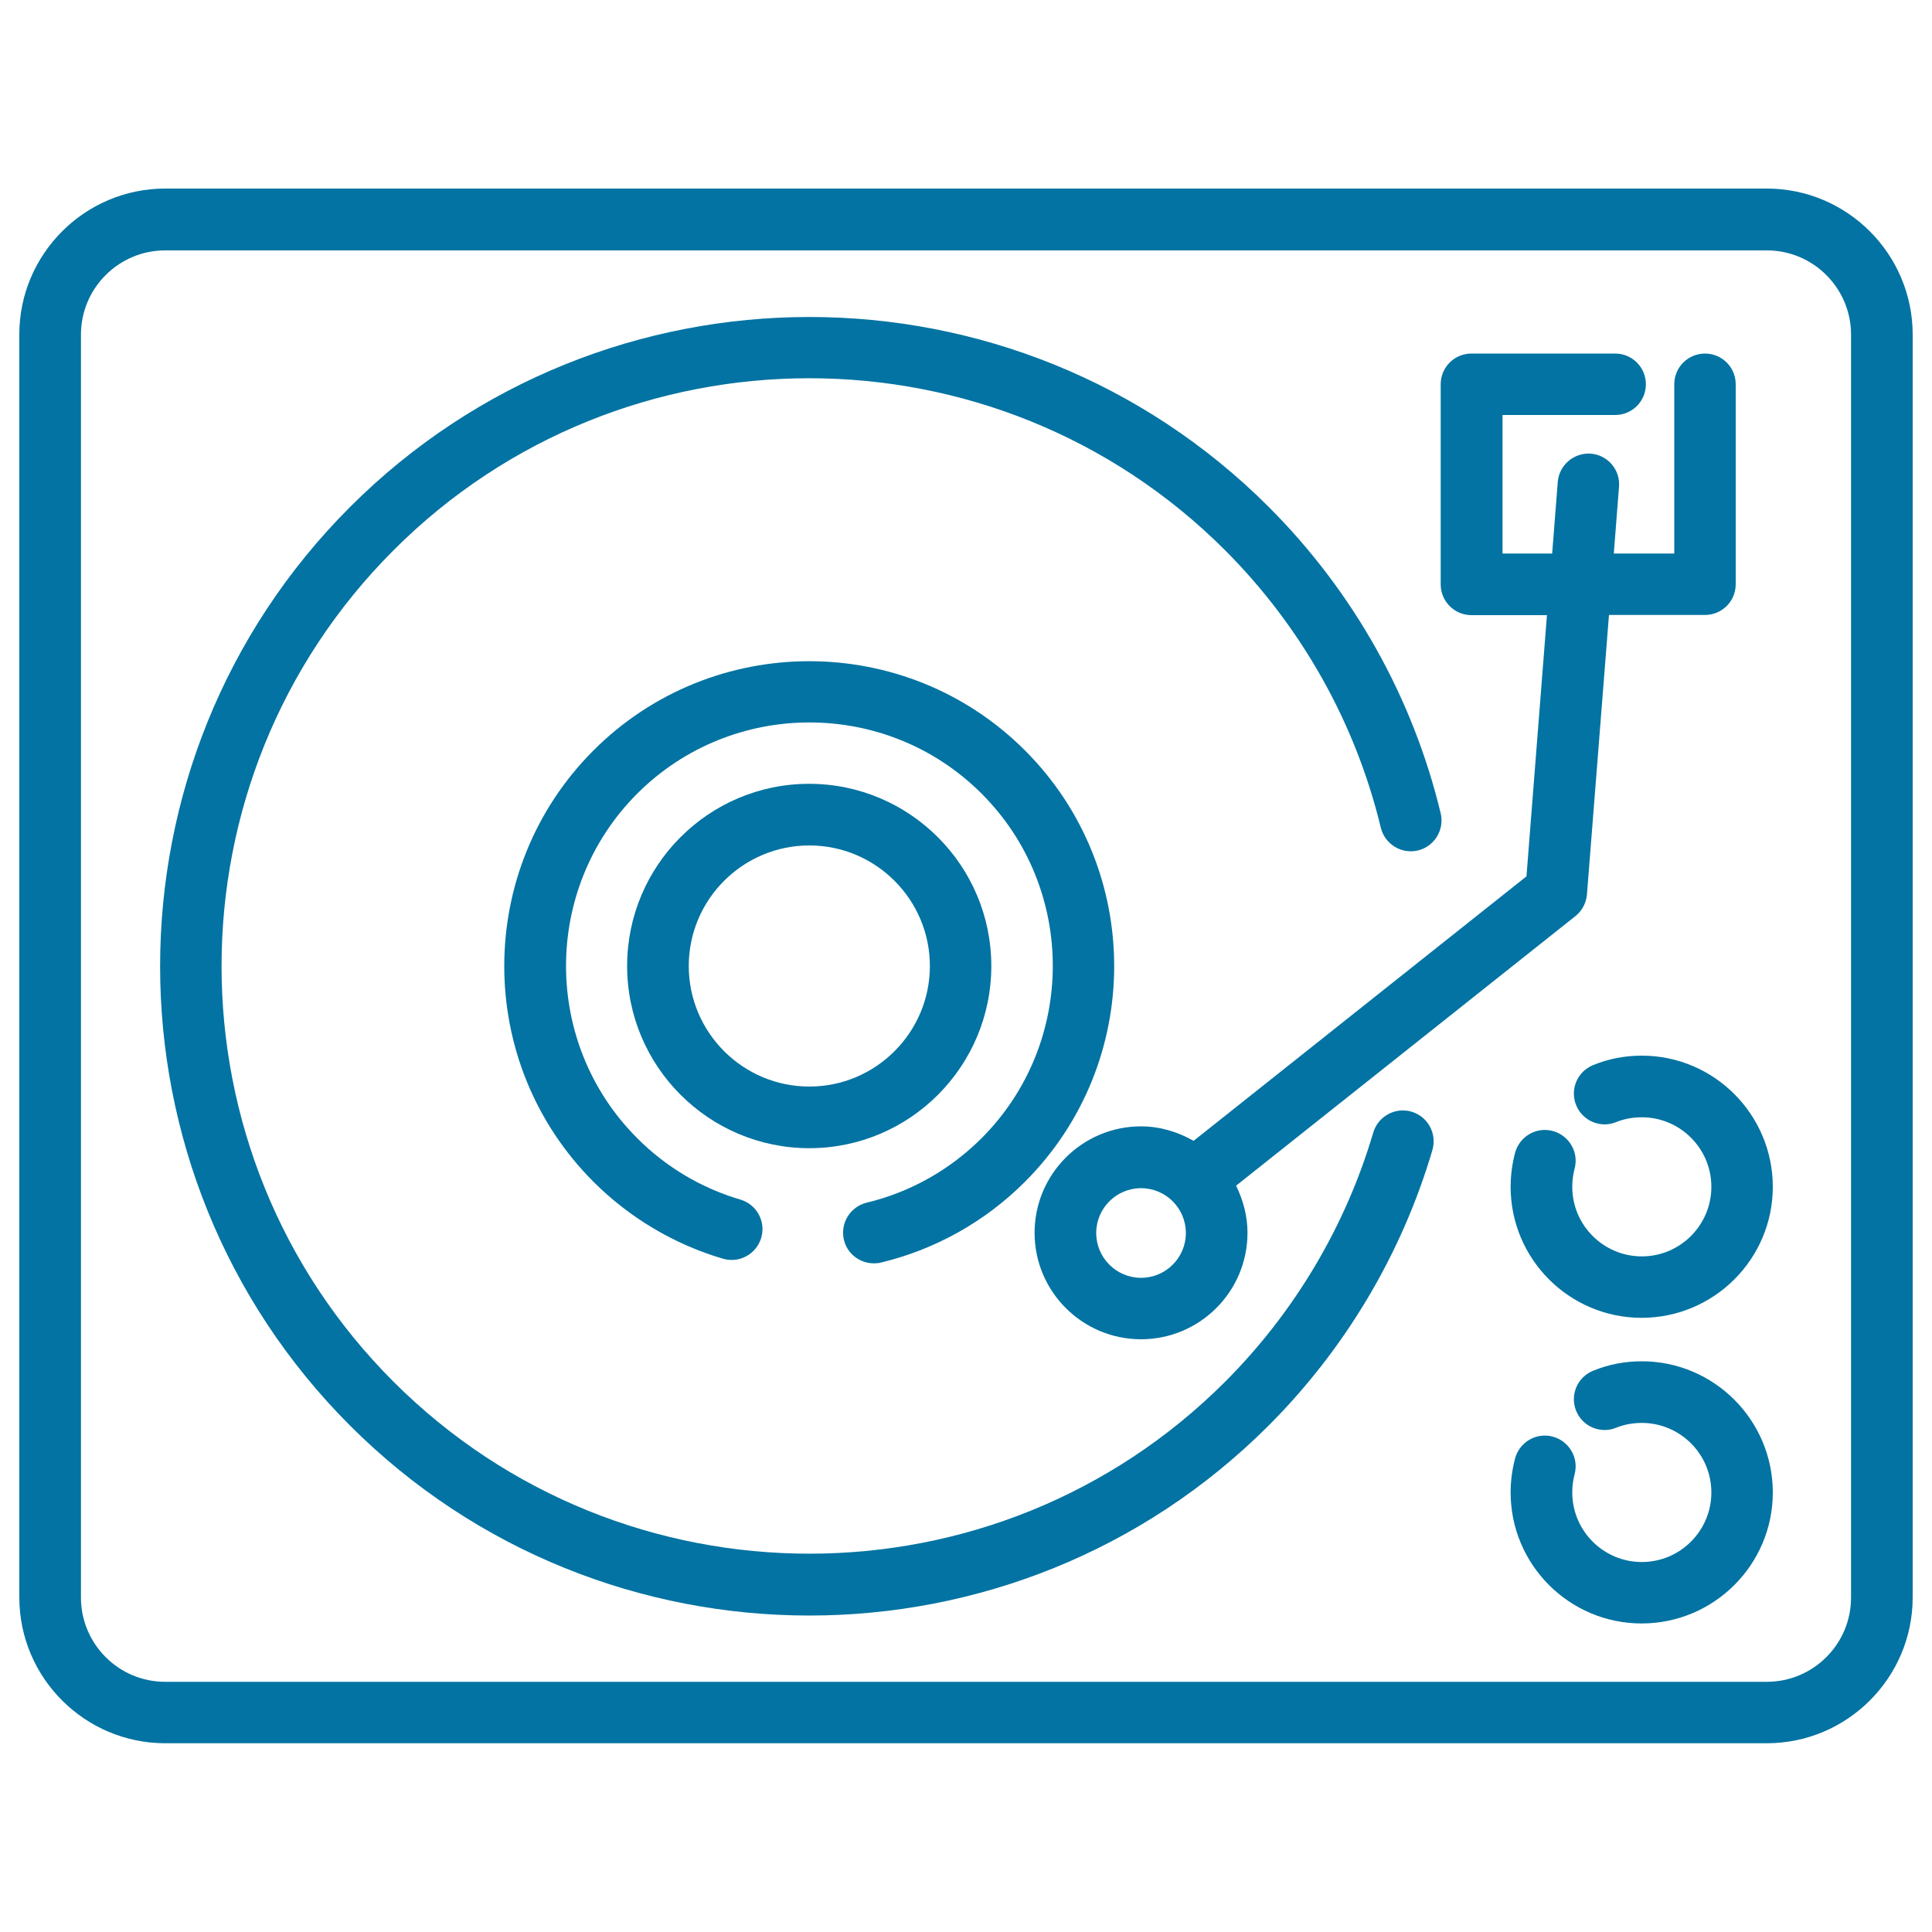
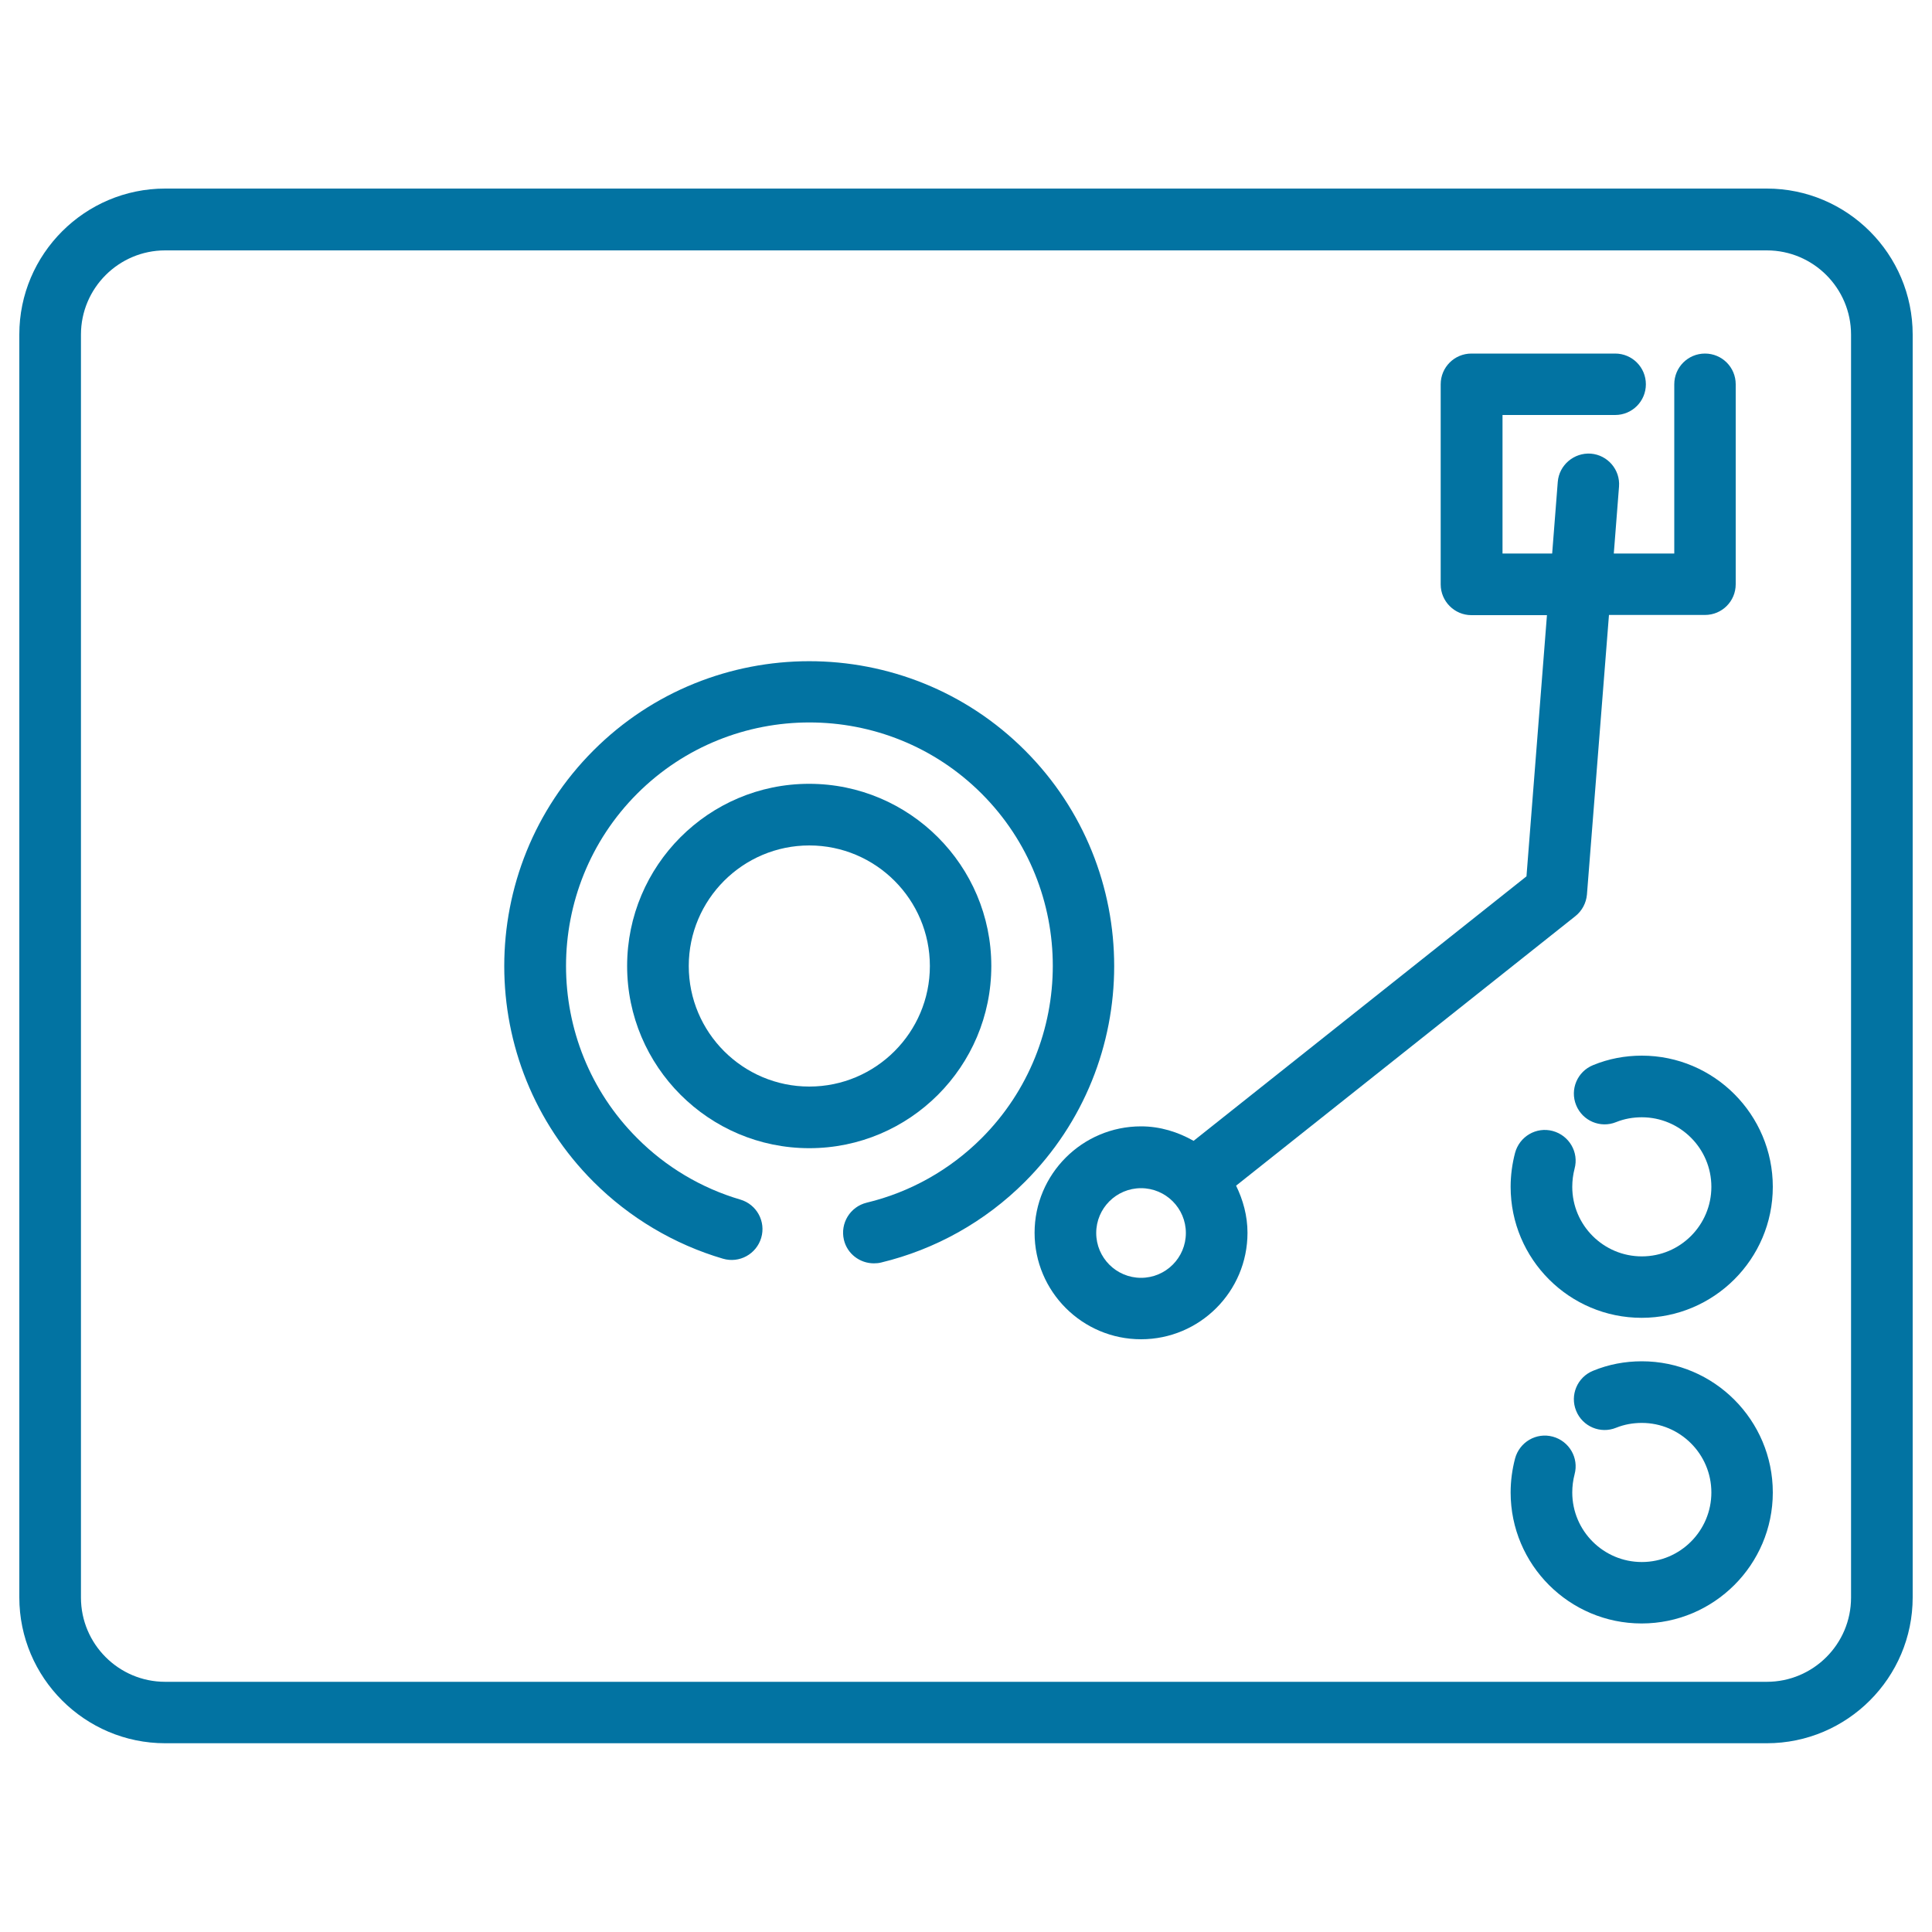
<svg xmlns="http://www.w3.org/2000/svg" viewBox="0 0 1000 1000" style="fill:#0273a2">
  <title>Vinyl Record Player SVG icon</title>
  <g>
-     <path d="M730.6,575.4c-8.4-2.5-17.3,2.4-19.8,10.8c-14.3,48.5-40.8,93.1-76.7,129c-118.7,118.7-311.7,118.6-430.4,0C85,596.6,85,403.5,203.7,284.8c118.6-118.7,311.7-118.7,430.4,0c39.6,39.7,67.5,89.3,80.6,143.6c2.1,8.6,10.7,13.8,19.2,11.8c8.6-2.1,13.8-10.7,11.8-19.2c-14.4-59.9-45.2-114.8-89-158.6c-131.1-131.1-344.4-131.1-475.5,0c-131.1,131.1-131.1,344.4,0,475.5c65.5,65.5,151.6,98.3,237.7,98.3c86.1,0,172.2-32.8,237.7-98.3c39.7-39.7,69-89,84.8-142.6C743.9,586.7,739,577.9,730.6,575.4z" />
-     <path d="M513.1,500c0-52-42.3-94.3-94.3-94.3S324.6,448,324.6,500s42.3,94.3,94.3,94.3S513.1,552,513.1,500z M418.9,562.4c-34.4,0-62.4-28-62.4-62.4s28-62.4,62.4-62.4s62.4,28,62.4,62.4C481.3,534.4,453.3,562.4,418.9,562.4z" />
+     <path d="M513.1,500c0-52-42.3-94.3-94.3-94.3S324.6,448,324.6,500s42.3,94.3,94.3,94.3S513.1,552,513.1,500z M418.9,562.4c-34.4,0-62.4-28-62.4-62.4s28-62.4,62.4-62.4s62.4,28,62.4,62.4C481.3,534.4,453.3,562.4,418.9,562.4" />
    <path d="M452.3,653.9c1.2,0,2.5-0.1,3.7-0.4c28.2-6.8,53.9-21.2,74.5-41.8c61.6-61.6,61.6-161.7,0-223.3c-61.6-61.6-161.8-61.5-223.3,0c-61.6,61.6-61.6,161.7,0,223.3c18.6,18.6,41.8,32.4,67,39.8c8.5,2.5,17.3-2.4,19.8-10.8c2.5-8.4-2.3-17.3-10.8-19.8c-20.1-5.9-38.6-16.9-53.4-31.8c-49.1-49.1-49.1-129.1,0-178.3c49.1-49.1,129.1-49.2,178.3,0c49.1,49.1,49.1,129.1,0,178.3c-16.4,16.4-37,28-59.5,33.4c-8.6,2.1-13.8,10.7-11.8,19.2C438.5,649,445.1,653.9,452.3,653.9z" />
    <path d="M914.5,97.6h-829c-41.6,0-75.5,33.9-75.5,75.5v653.7c0,41.6,33.9,75.5,75.5,75.5h829c41.6,0,75.5-33.9,75.5-75.5V173.2C990,131.5,956.1,97.6,914.5,97.6z M958.1,826.9c0,24.1-19.6,43.6-43.6,43.6h-829c-24.1,0-43.6-19.6-43.6-43.6V173.2c0-24.1,19.6-43.6,43.6-43.6h829c24.1,0,43.6,19.6,43.6,43.6L958.1,826.9L958.1,826.9z" />
    <path d="M761.6,318.4h39.1l-10.6,135.2L617.8,590.5c-8.1-4.6-17.3-7.5-27.2-7.5c-30.4,0-55.1,24.7-55.1,55.1s24.7,55.1,55.1,55.1s55.1-24.7,55.1-55.1c0-8.8-2.3-17-5.9-24.4l175.6-139.5c3.5-2.8,5.6-6.8,6-11.2l11.4-144.7h49.7c8.8,0,15.9-7.1,15.9-15.9V198.9c0-8.8-7.1-15.9-15.9-15.9s-15.9,7.1-15.9,15.9v87.6h-31.3l2.7-34.6c0.7-8.8-5.9-16.4-14.6-17.1c-8.7-0.6-16.4,5.9-17.1,14.6l-2.9,37.1h-25.7v-71.7H836c8.8,0,15.9-7.1,15.9-15.9c0-8.8-7.1-15.9-15.9-15.9h-74.4c-8.8,0-15.9,7.1-15.9,15.9v103.6C745.7,311.2,752.8,318.4,761.6,318.4z M590.6,661.4c-12.8,0-23.2-10.4-23.2-23.2c0-12.8,10.4-23.2,23.2-23.2c12.8,0,23.2,10.4,23.2,23.2C613.8,651,603.4,661.4,590.6,661.4z" />
    <path d="M849.8,546.4c-8.7,0-17.2,1.6-25.2,4.9c-8.2,3.3-12.1,12.6-8.8,20.7c3.3,8.2,12.6,12.1,20.7,8.8c4.2-1.7,8.7-2.5,13.3-2.5c19.8,0,36,16.1,36,36c0,19.8-16.1,36-36,36c-19.8,0-36-16.1-36-36c0-3.2,0.4-6.3,1.2-9.4c2.3-8.5-2.8-17.2-11.3-19.5c-8.5-2.3-17.2,2.8-19.5,11.3c-1.5,5.7-2.3,11.6-2.3,17.6c0,37.4,30.4,67.8,67.8,67.8s67.9-30.4,67.9-67.8S887.2,546.4,849.8,546.4z" />
    <path d="M849.8,704.6c-8.7,0-17.2,1.6-25.2,4.9c-8.2,3.3-12.1,12.6-8.8,20.7c3.3,8.2,12.6,12.1,20.7,8.8c4.2-1.7,8.7-2.5,13.3-2.5c19.8,0,36,16.1,36,36c0,19.8-16.1,36-36,36c-19.8,0-36-16.1-36-36c0-3.2,0.4-6.3,1.2-9.4c2.3-8.5-2.8-17.2-11.3-19.5c-8.5-2.3-17.2,2.8-19.5,11.3c-1.5,5.7-2.3,11.6-2.3,17.6c0,37.4,30.4,67.8,67.8,67.8s67.9-30.4,67.9-67.8S887.2,704.6,849.8,704.6z" />
  </g>
</svg>